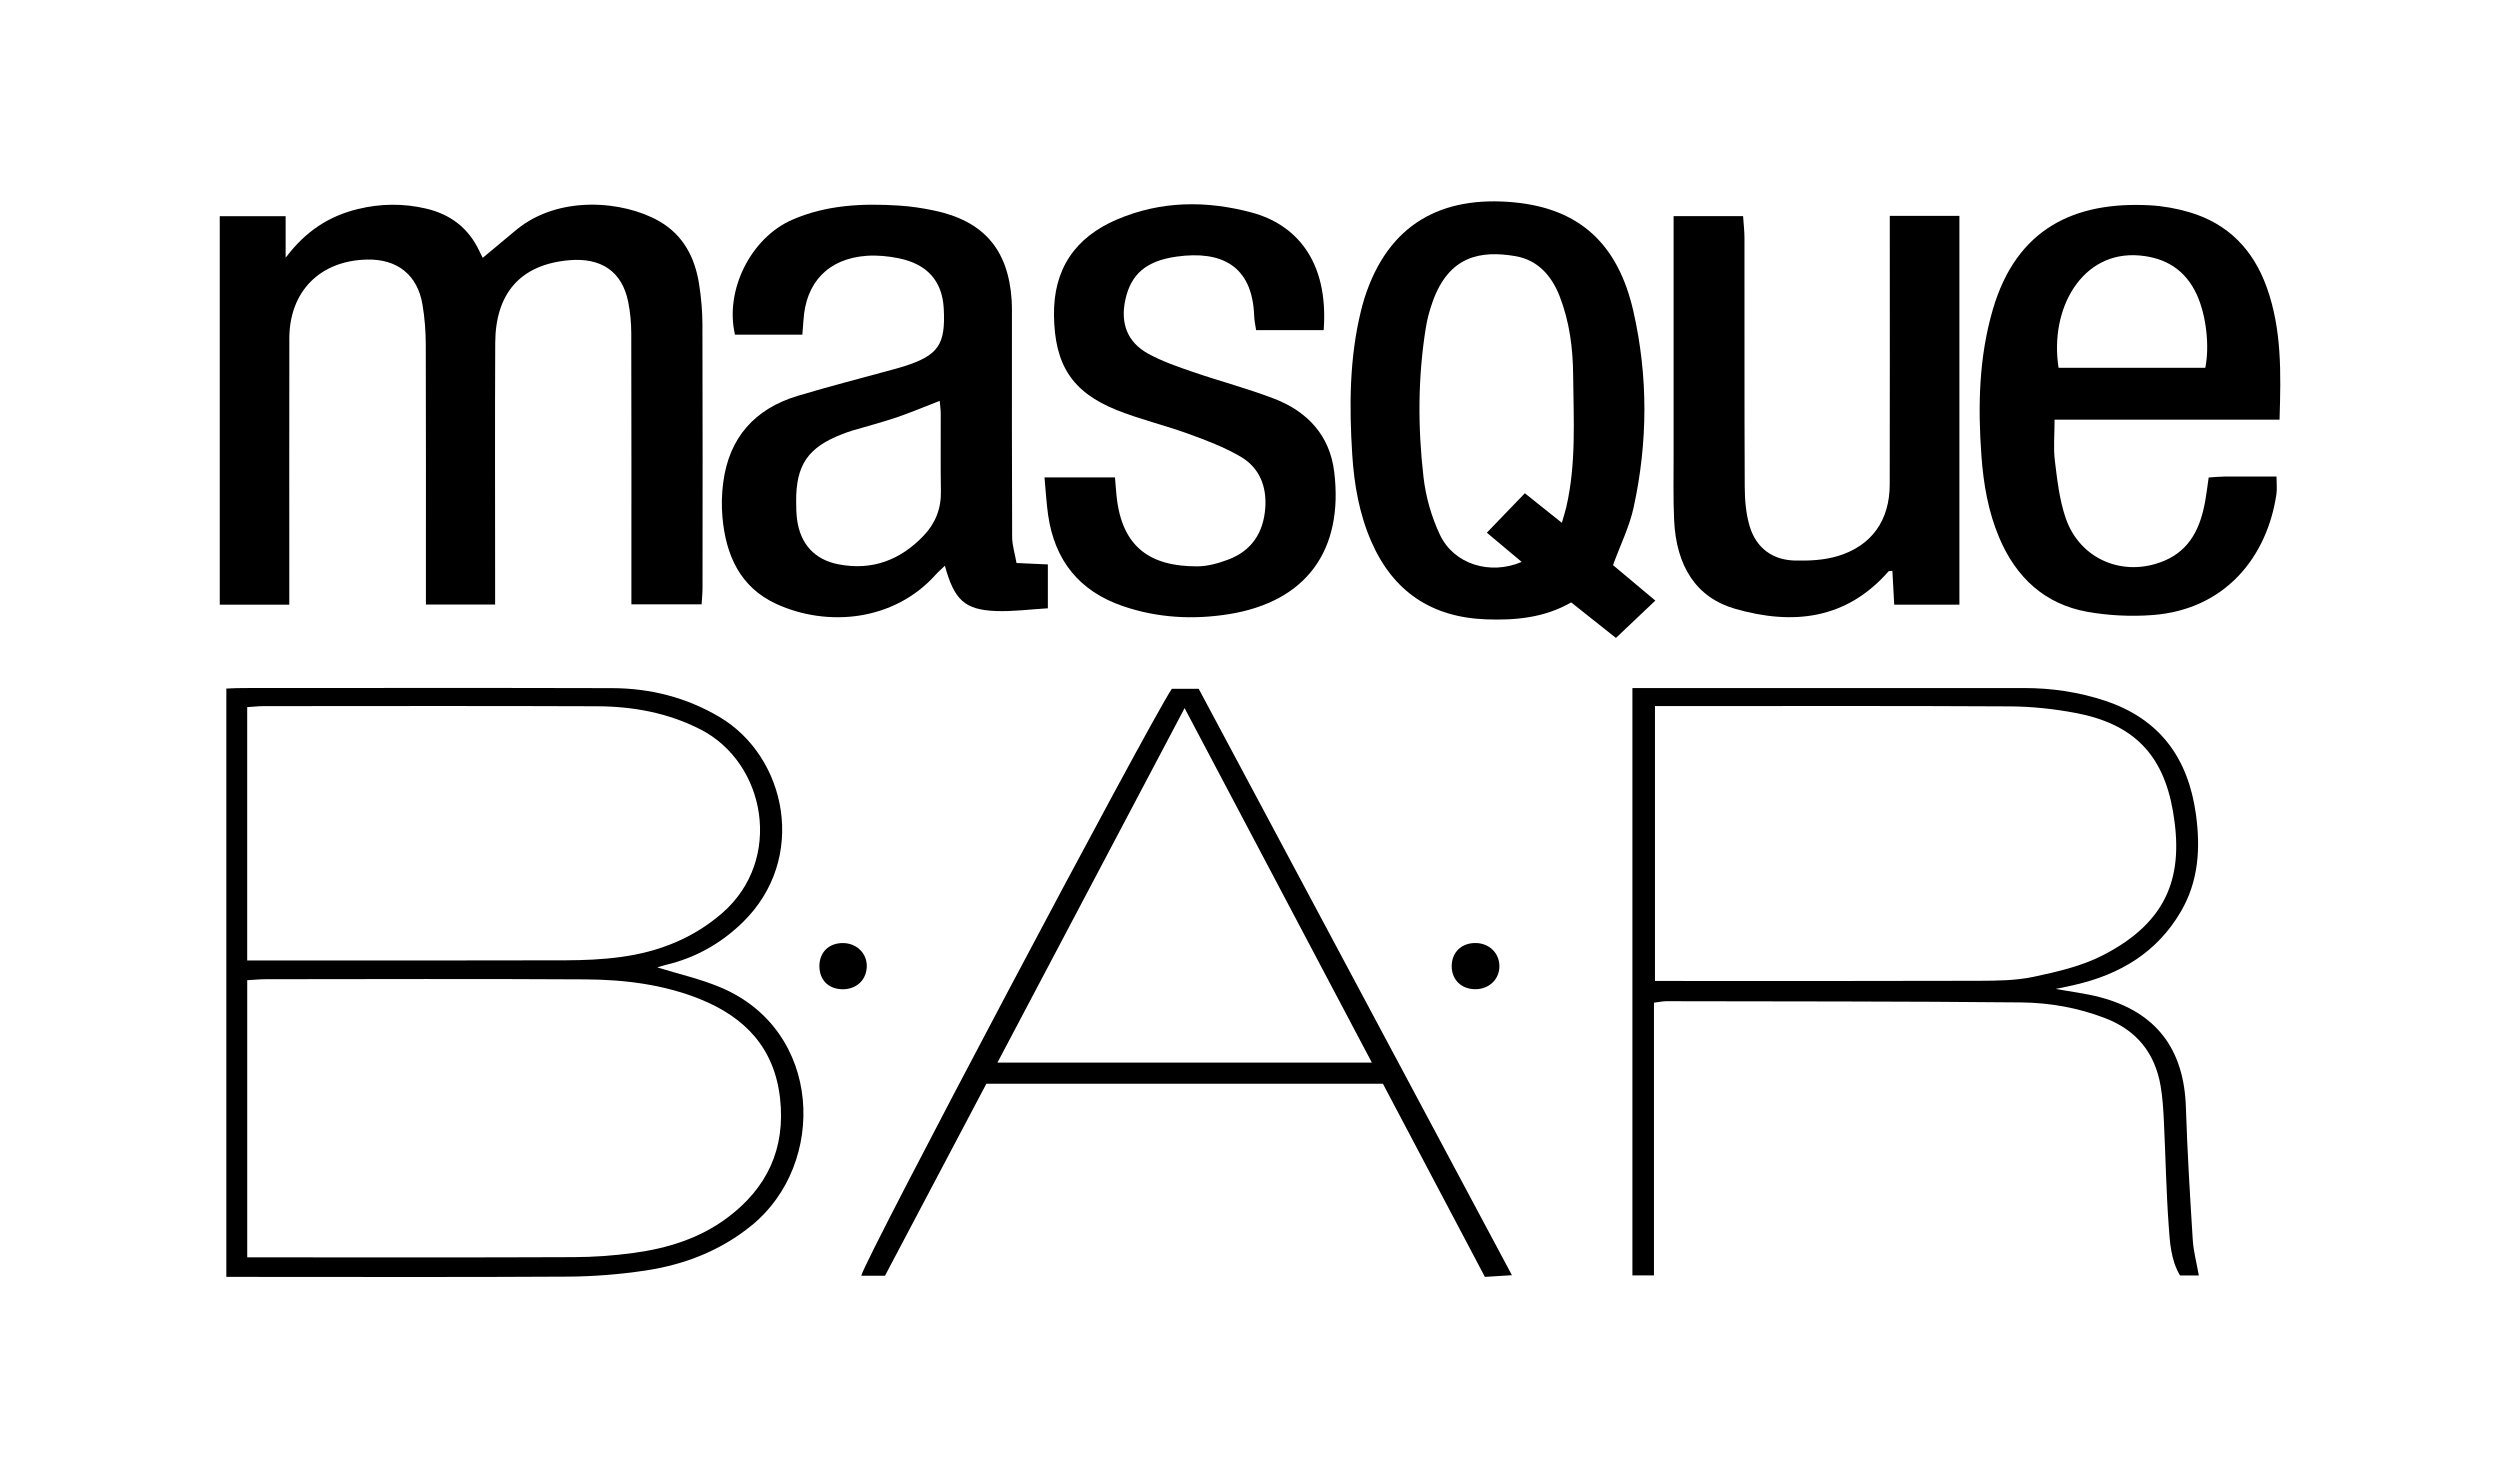
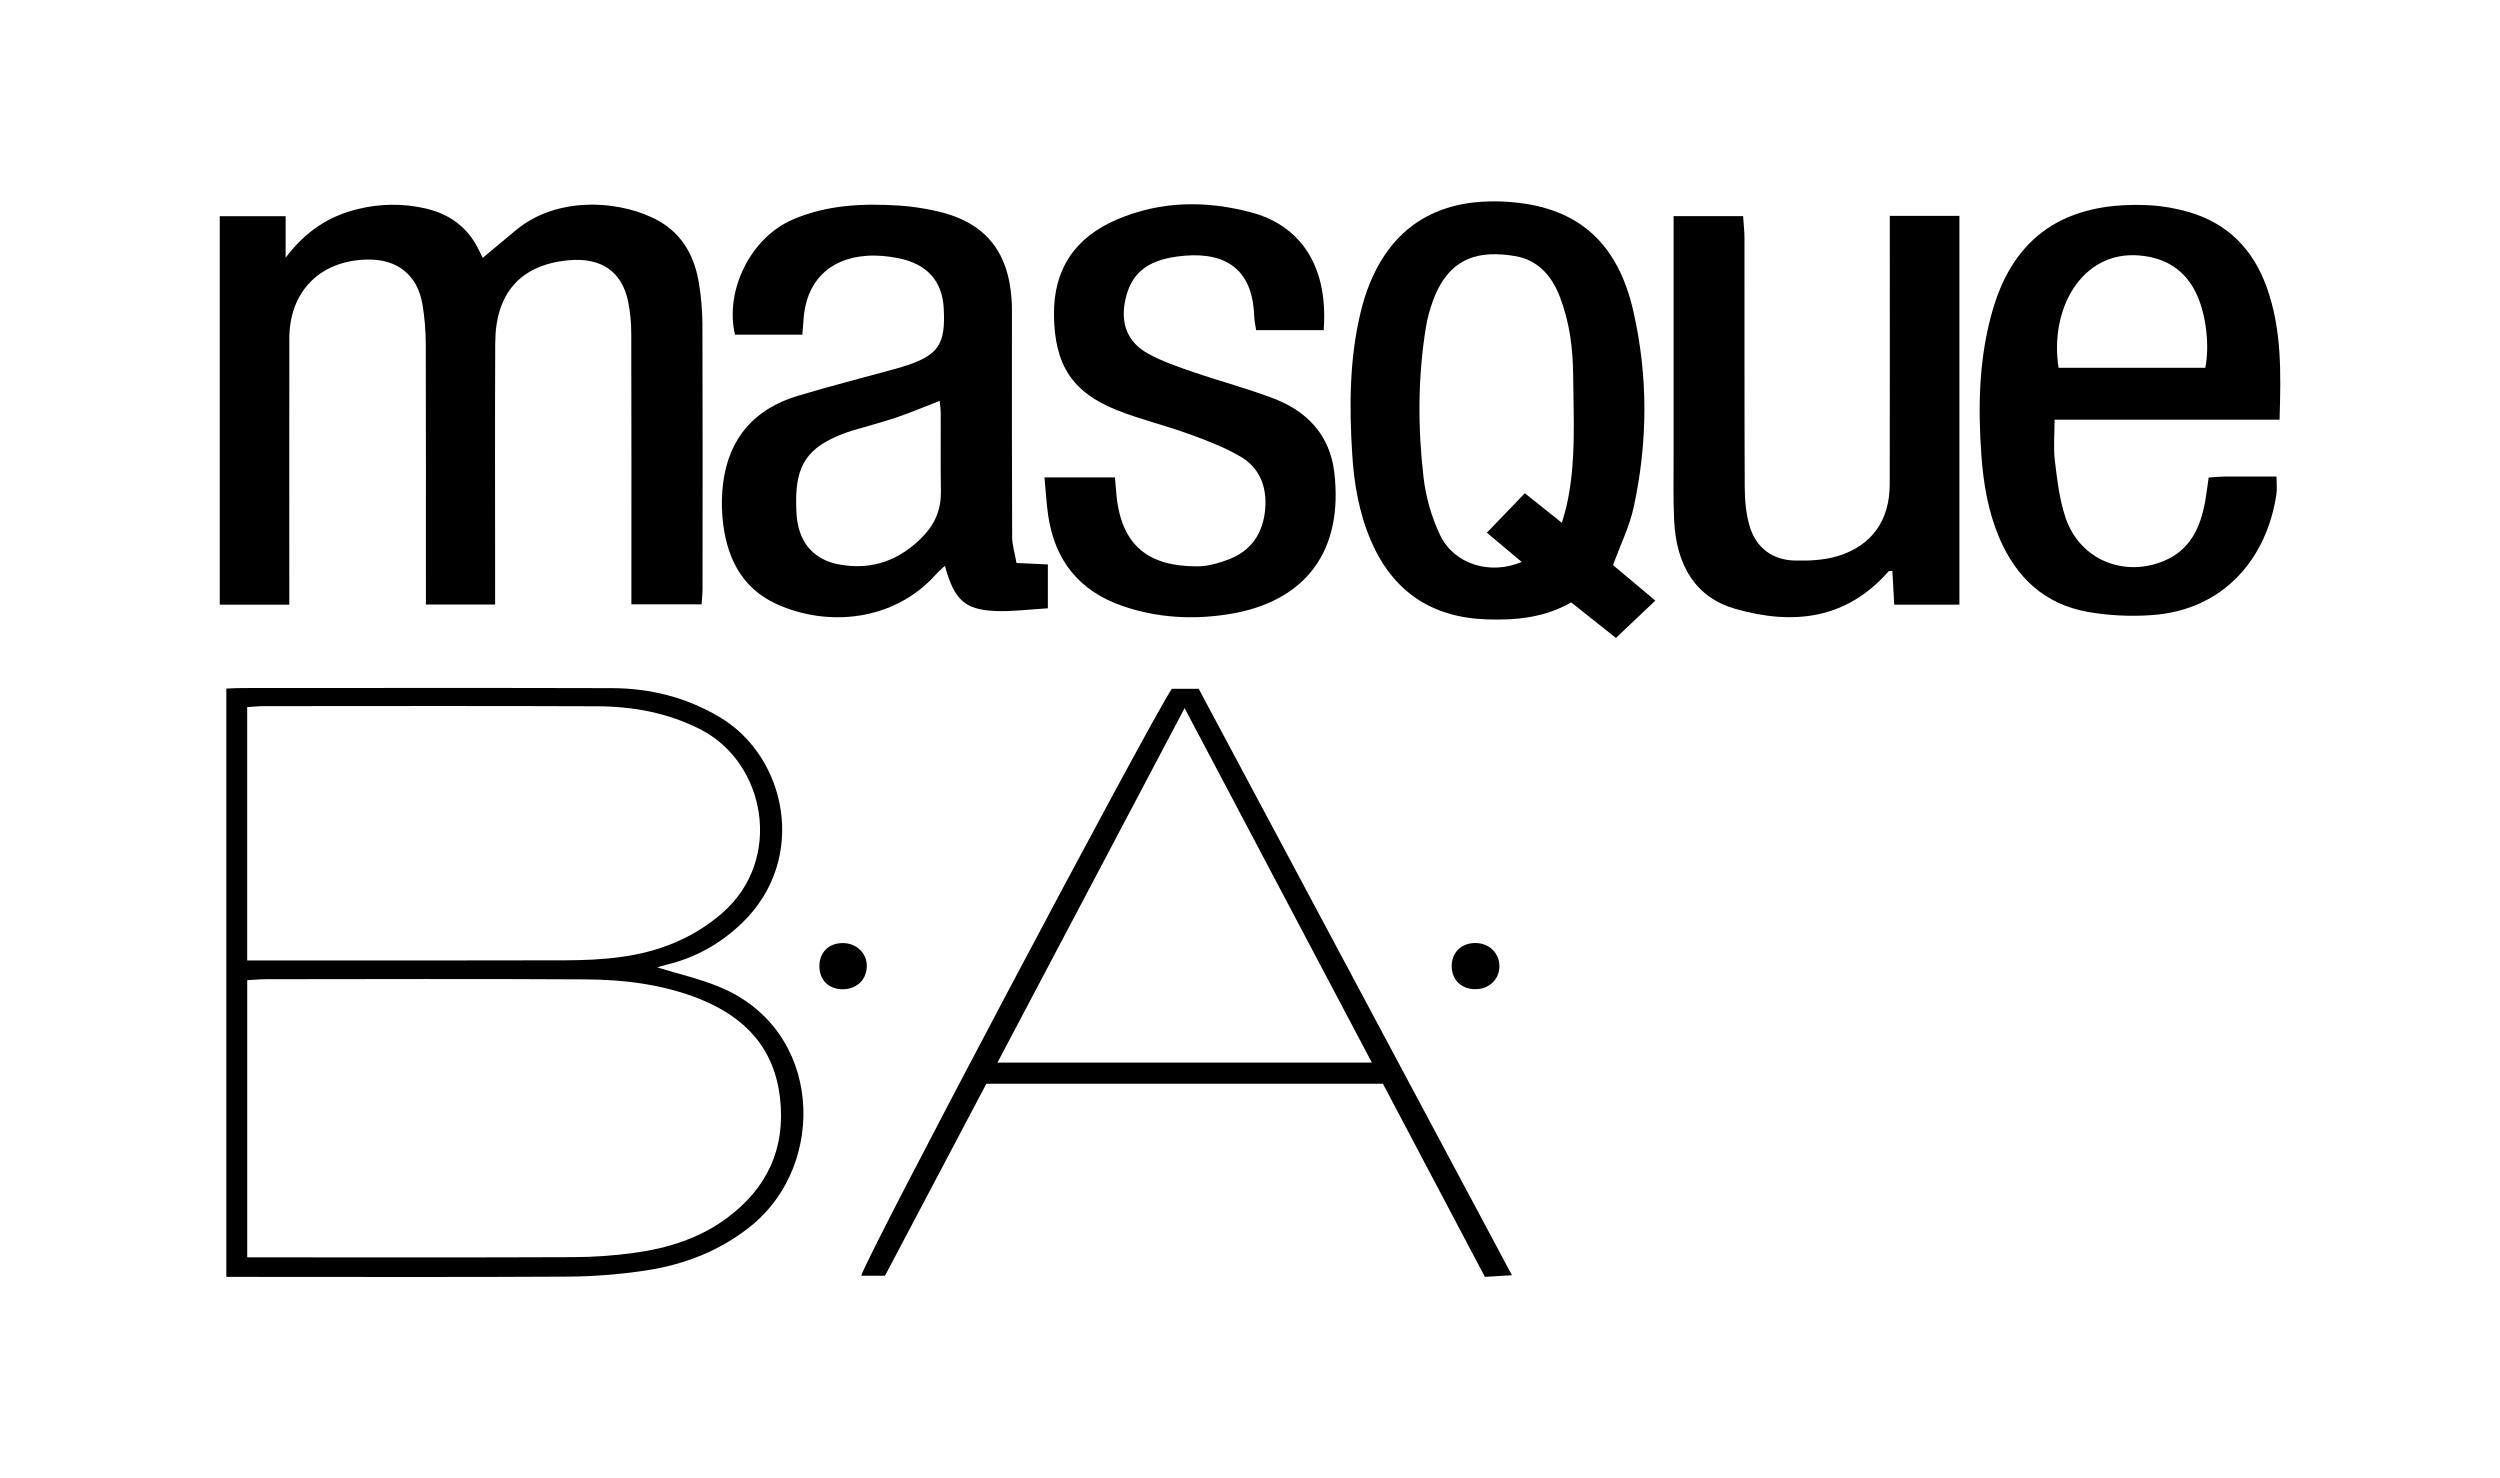
<svg xmlns="http://www.w3.org/2000/svg" id="uuid-1c94ee6c-c35f-4920-a853-a8a940f251cc" width="743.35" height="439.57" viewBox="0 0 743.35 439.57">
  <defs>
    <style>.uuid-c5175f8c-9bf6-4d2a-86c5-1cabceef058b{fill:#000;}.uuid-c5175f8c-9bf6-4d2a-86c5-1cabceef058b,.uuid-31b6cf0e-5f8a-4030-8e4e-1f5c295b9d38{stroke-width:0px;}.uuid-31b6cf0e-5f8a-4030-8e4e-1f5c295b9d38{fill:none;}</style>
  </defs>
  <g id="uuid-45763378-ac29-44fd-a6d9-1efd20619948">
    <path class="uuid-c5175f8c-9bf6-4d2a-86c5-1cabceef058b" d="M65.32,64.28h19.61v12.36c5.96-7.95,12.93-12.39,21.43-14.47,6.77-1.66,13.52-1.73,20.28-.16,7.24,1.68,12.64,5.75,15.85,12.56.49,1.05,1.03,2.08,1.04,2.1,3.19-2.66,6.57-5.5,9.97-8.31,12.7-10.5,31.93-8.62,42.43-2.63,7.21,4.11,10.68,10.78,11.93,18.69.62,3.93.98,7.95,1,11.93.09,26.15.05,52.31.03,78.46,0,1.47-.16,2.94-.27,4.88h-20.88c0-2.2,0-4.15,0-6.1,0-24.82.03-49.64-.04-74.46,0-3.14-.3-6.33-.92-9.4-1.82-9.02-8.03-13.21-17.63-12.35-14.39,1.3-21.84,9.79-21.9,24.64-.11,23.82-.03,47.64-.03,71.46,0,1.96,0,3.91,0,6.27h-20.58c0-1.97,0-3.89,0-5.81,0-23.82.04-47.64-.04-71.46-.01-3.98-.32-8-.98-11.92-1.49-8.85-7.5-13.58-16.5-13.38-14,.32-23.07,9.48-23.09,23.47-.04,24.32-.01,48.64-.01,72.96,0,1.96,0,3.91,0,6.19h-20.68v-115.53Z" />
    <path class="uuid-c5175f8c-9bf6-4d2a-86c5-1cabceef058b" d="M238.58,99.51h-20.04c-3.09-13.19,4.69-28.78,17.01-34.16,10.18-4.45,20.97-4.92,31.84-4.22,3.47.22,6.95.75,10.36,1.47,14.71,3.08,22.06,11.6,23.05,26.59.12,1.83.09,3.66.09,5.49,0,21.65-.04,43.3.06,64.95.01,2.5.82,4.99,1.3,7.77,3.56.16,6.32.29,9.32.43v13.04c-5.33.31-10.43,1.01-15.49.81-9.25-.37-12.33-3.28-15.13-13.46-1.04,1.01-1.98,1.8-2.79,2.71-12.43,13.84-32.19,15.56-47.29,8.66-10.81-4.94-15.07-14.55-16.06-25.82-.3-3.46-.22-7.02.25-10.46,1.79-13.26,9.41-21.76,22.08-25.59,9.55-2.89,19.23-5.33,28.85-7.98.96-.26,1.92-.54,2.87-.84,10.17-3.26,12.34-6.44,11.75-17.22-.44-8.1-4.91-13.2-13.5-14.91-3.07-.61-6.3-.93-9.4-.71-11.44.82-18.19,7.9-18.82,19.36-.06,1.15-.18,2.31-.32,4.09ZM279.41,119.19c-4.45,1.72-8.55,3.47-12.76,4.9-4.41,1.49-8.92,2.66-13.39,3.99-.96.29-1.89.64-2.82,1-10.2,3.93-13.79,9.17-13.71,20.07.01,1.83.04,3.68.29,5.48,1.01,7.2,5.25,11.83,12.37,13.18,9.99,1.91,18.39-1.32,25.28-8.57,3.45-3.63,5.19-8.01,5.1-13.14-.13-7.66-.02-15.33-.05-22.99,0-1.27-.19-2.54-.31-3.93Z" />
    <path class="uuid-c5175f8c-9bf6-4d2a-86c5-1cabceef058b" d="M479.62,168.04c3.82,3.2,7.88,6.6,12.58,10.54-4.02,3.81-7.79,7.38-11.72,11.1-4.64-3.68-8.92-7.08-13.3-10.56-7.96,4.56-16.49,5.36-25.27,5.04-16.28-.6-27.7-8.27-34.2-23.22-3.56-8.2-5.07-16.91-5.63-25.72-.91-14.31-.87-28.62,2.57-42.7.32-1.29.66-2.58,1.06-3.85,7.11-22.34,23.18-30.5,44.43-28.51,19.54,1.84,30.97,12.39,35.52,32.36,4.42,19.4,4.32,39,.07,58.43-1.23,5.62-3.87,10.92-6.12,17.09ZM464.4,155.46c.59-2.1,1.01-3.35,1.31-4.64,3.01-12.97,2.17-26.15,2.05-39.29-.07-8.04-1.08-15.94-4.03-23.48-2.39-6.12-6.53-10.75-13.1-11.88-10.23-1.75-19.84-.24-24.72,13.74-.82,2.35-1.5,4.77-1.9,7.22-2.44,14.88-2.46,29.87-.74,44.78.67,5.84,2.38,11.82,4.89,17.12,4.15,8.76,14.9,12.06,24.3,8.05-3.64-3.05-7.12-5.98-10.36-8.69,3.98-4.13,7.53-7.81,11.3-11.73,3.55,2.84,7.03,5.61,11,8.79Z" />
    <path class="uuid-c5175f8c-9bf6-4d2a-86c5-1cabceef058b" d="M677.81,124.78h-66.9c0,4.43-.39,8.4.09,12.26.71,5.74,1.36,11.64,3.23,17.06,4.24,12.31,17.28,17.7,29.3,12.64,7.76-3.27,10.76-9.95,12.15-17.65.41-2.27.68-4.57,1.05-7.11,1.75-.11,3.22-.27,4.68-.28,4.96-.03,9.92-.01,15.49-.01,0,2.11.2,3.73-.03,5.28-2.77,18.66-15.23,34.28-36.81,35.91-6.38.48-12.99.17-19.29-.94-12.8-2.27-21.31-10.23-26.33-22.1-3.28-7.76-4.67-15.95-5.28-24.27-1.07-14.67-.78-29.28,3.39-43.55,7.09-24.24,24.46-32.14,46.63-30.98,3.95.21,7.97.93,11.77,2.05,11.53,3.39,19.02,11.11,23.05,22.36,4.49,12.52,4.23,25.47,3.8,39.33ZM655.72,109.37c1.33-6.49.26-15.63-2.48-21.67-3.34-7.37-9.21-11.07-17.15-11.74-17.1-1.44-26.76,15.92-23.99,33.41h43.62Z" />
    <path class="uuid-c5175f8c-9bf6-4d2a-86c5-1cabceef058b" d="M561.91,64.18h20.7v115.62h-19.38c-.2-3.57-.37-6.81-.55-10.07-.55.07-1,0-1.16.18-12.6,14.37-28.51,16.02-45.6,11.11-11.56-3.32-17.53-12.66-18.14-26.47-.28-6.32-.15-12.66-.15-18.99-.01-21.82,0-43.65,0-65.47,0-1.8,0-3.6,0-5.82h20.66c.15,2.3.41,4.39.41,6.49.03,24.66-.04,49.31.08,73.97.02,3.95.35,8.05,1.48,11.8,1.93,6.34,6.7,9.97,13.37,10.14,4.26.11,8.75-.1,12.79-1.32,10.16-3.07,15.45-10.65,15.47-21.29.06-24.32.02-48.64.02-72.97,0-2.12,0-4.24,0-6.92Z" />
    <path class="uuid-c5175f8c-9bf6-4d2a-86c5-1cabceef058b" d="M310.54,141.94h20.99c.16,1.97.28,3.73.46,5.49,1.57,15.38,10.12,21,24,20.97,3.08,0,6.29-.92,9.21-2.01,6.94-2.6,10.45-7.96,11.01-15.26.49-6.5-1.72-12.08-7.35-15.36-4.83-2.82-10.18-4.85-15.47-6.77-7.03-2.56-14.37-4.28-21.31-7.06-13.44-5.38-18.5-13.6-18.69-28.17-.18-13.82,6.33-23.2,18.71-28.5,13.04-5.58,26.57-5.71,40.13-2.06,12.69,3.42,22.9,13.91,21.35,34.96h-20.09c-.2-1.41-.53-2.83-.58-4.26-.53-15.01-9.82-19.44-22.99-17.62-9.19,1.27-13.63,5.27-15.29,12.74-1.57,7.03.53,12.71,6.79,16.15,4.19,2.3,8.81,3.88,13.36,5.44,8.02,2.76,16.26,4.91,24.16,7.96,9.84,3.8,16.46,10.94,17.77,21.68,2.83,23.26-8.21,38.65-31.32,42.35-10.58,1.7-21.24,1.14-31.55-2.4-12.92-4.43-20.21-13.55-22.18-26.96-.52-3.56-.7-7.16-1.1-11.35Z" />
    <path class="uuid-c5175f8c-9bf6-4d2a-86c5-1cabceef058b" d="M67.3,379.66v-174.92c1.94-.1,3.56-.16,5.18-.16,36.5-.01,72.99-.07,109.49.03,11.34.03,22.06,2.73,31.93,8.56,20.05,11.83,26.36,42.18,6.91,61.1-6.48,6.3-14.07,10.57-22.88,12.64-.91.21-1.79.53-2.49.74,6.3,1.95,12.77,3.4,18.79,5.93,30.51,12.83,31.61,52.48,9.39,70.68-9.31,7.62-20.1,11.78-31.78,13.53-7.55,1.13-15.23,1.75-22.86,1.8-31.5.19-62.99.08-94.49.08h-7.18ZM73.52,373.86h5.61c30.48,0,60.96.07,91.44-.06,5.97-.02,11.98-.45,17.9-1.26,9.99-1.36,19.54-4.3,27.75-10.42,11.88-8.85,17.4-20.59,15.72-35.56-1.67-14.89-10.36-24.05-23.69-29.44-10.97-4.43-22.56-5.84-34.24-5.91-31.64-.19-63.29-.07-94.94-.05-1.77,0-3.54.18-5.56.29v82.4ZM73.5,285.58c2.63,0,4.62,0,6.61,0,29.33,0,58.67.05,88-.04,5.48-.02,11.01-.24,16.43-.98,11.26-1.52,21.51-5.5,30.25-13.11,18.2-15.86,12.94-44.59-6.46-54.54-9.76-5-20.15-6.87-30.89-6.91-33-.13-66-.05-99-.04-1.6,0-3.19.19-4.94.3v75.32Z" />
-     <path class="uuid-c5175f8c-9bf6-4d2a-86c5-1cabceef058b" d="M485.37,204.58c2.26,0,4.08,0,5.89,0,36.83,0,73.66,0,110.5,0,8.22,0,16.25,1.17,24.07,3.75,16.35,5.38,24.79,17.07,27.1,33.74,1.4,10.14.82,19.94-4.5,29.02-7.12,12.16-18.14,18.68-31.53,21.75-1.95.45-3.9.84-5.68,1.21,4.34.79,8.92,1.32,13.32,2.49,16.59,4.42,24.87,15.42,25.41,32.67.42,13.14,1.22,26.27,2.04,39.39.21,3.43,1.14,6.82,1.81,10.65h-5.59c-2.77-4.67-3.02-9.92-3.38-14.97-.74-10.29-.92-20.62-1.42-30.93-.17-3.49-.38-7-.97-10.44-1.68-9.82-7.15-16.6-16.57-20.2-8.04-3.08-16.46-4.57-24.92-4.65-35.16-.34-70.33-.29-105.49-.36-.97,0-1.94.22-3.67.43v81.1h-6.41v-174.64ZM492.09,209.95v81.73h6.23c30,0,59.99.05,89.99-.05,5.48-.02,11.08-.06,16.39-1.19,6.95-1.48,14.13-3.13,20.39-6.31,20.17-10.27,24.19-24.44,21.03-42.86-2.94-17.15-11.98-26.09-29.01-29.29-6.35-1.19-12.88-1.9-19.33-1.94-33.33-.19-66.66-.09-99.99-.09h-5.71Z" />
    <path class="uuid-c5175f8c-9bf6-4d2a-86c5-1cabceef058b" d="M293.29,322.23c-10.06,19.05-20.08,38.02-30.15,57.1h-7.05c.52-3.9,85.36-164.07,92.34-174.52h7.99c30.78,57.62,61.73,115.55,93.14,174.36-3.12.19-5.44.34-8.04.5-10.18-19.29-20.2-38.25-30.33-57.44h-117.89ZM352.23,210.55c-18.78,35.56-37.06,70.19-55.65,105.4h111.33c-18.63-35.27-36.94-69.92-55.68-105.4Z" />
    <path class="uuid-c5175f8c-9bf6-4d2a-86c5-1cabceef058b" d="M250.39,294.14c-4.11-.08-6.79-2.84-6.75-6.95.04-4.06,2.82-6.78,6.95-6.78,4.21,0,7.36,3.19,7.13,7.22-.22,3.93-3.22,6.59-7.34,6.52Z" />
    <path class="uuid-c5175f8c-9bf6-4d2a-86c5-1cabceef058b" d="M445.84,287.38c-.06,3.86-3.11,6.74-7.14,6.75-4.13,0-6.99-2.73-7.05-6.72-.06-4.25,2.93-7.12,7.27-7.01,3.99.11,6.97,3.11,6.91,6.98Z" />
    <rect class="uuid-31b6cf0e-5f8a-4030-8e4e-1f5c295b9d38" width="743.35" height="439.57" />
  </g>
</svg>